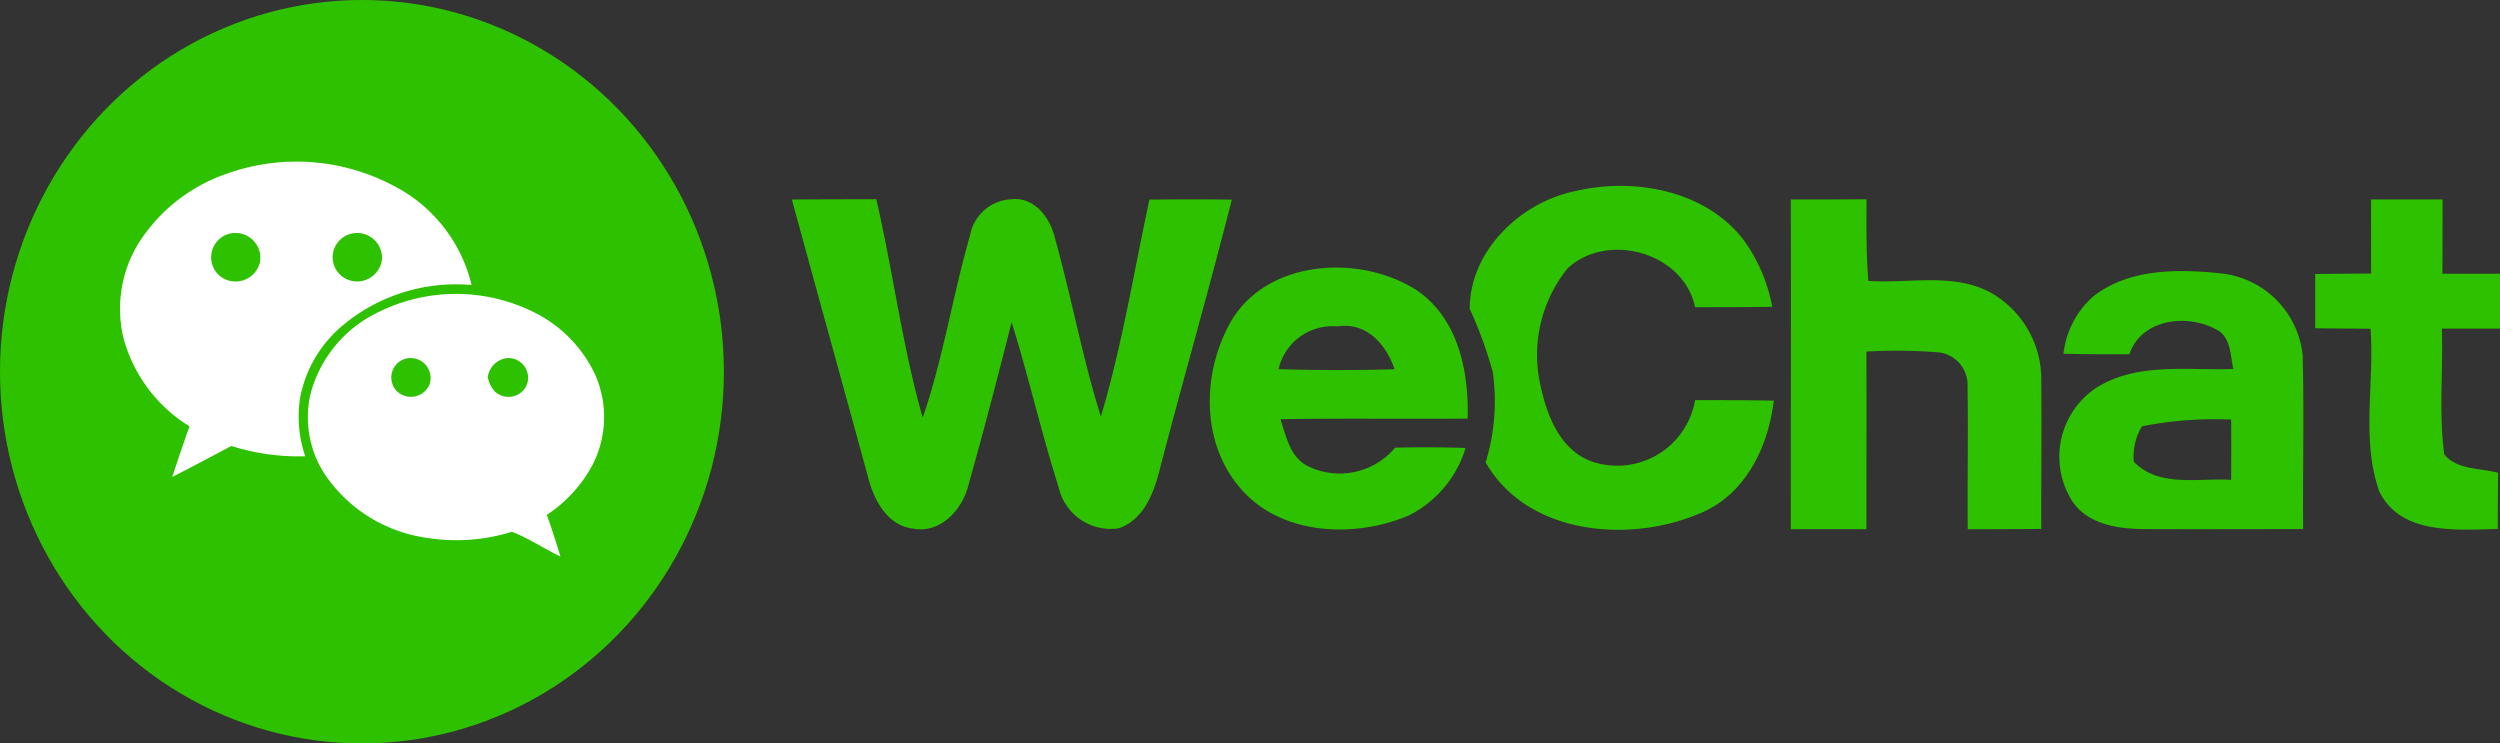
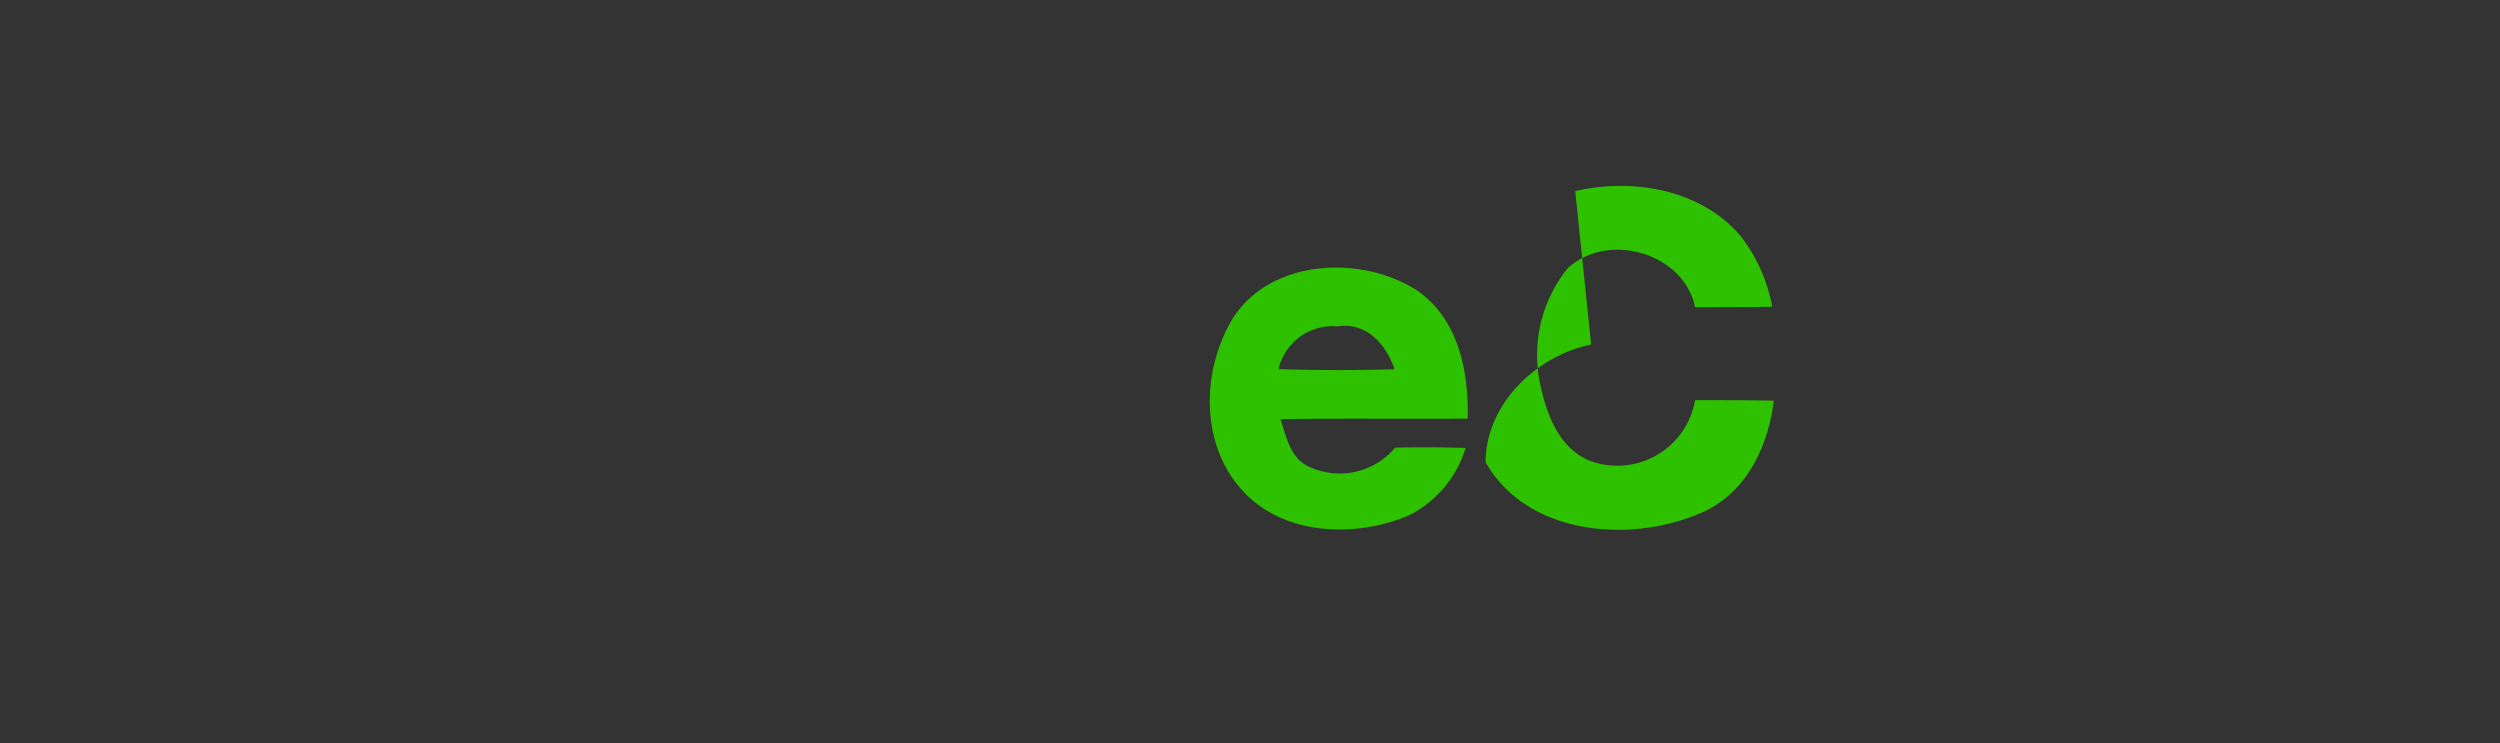
<svg xmlns="http://www.w3.org/2000/svg" width="127.784" height="38" viewBox="0 0 127.784 38">
  <rect x="0" y="0" width="127.784" height="38" fill="#333333" stroke="none" />
  <defs>
    <clipPath id="clip-path">
-       <rect id="長方形_3901" data-name="長方形 3901" width="24.752" height="20.179" fill="#fff" />
-     </clipPath>
+       </clipPath>
  </defs>
  <g id="logo_wechat" transform="translate(-0.216 0.021)">
-     <ellipse id="楕円形_361" data-name="楕円形 361" cx="18.5" cy="19" rx="18.5" ry="19" transform="translate(0.216 -0.021)" fill="#2ec100" />
    <g id="グループ_7334" data-name="グループ 7334" transform="translate(6.344 8.244)" clip-path="url(#clip-path)">
      <path id="パス_6139" data-name="パス 6139" d="M14.043,1.259A10.6,10.6,0,0,0,5.5.6,8.672,8.672,0,0,0,1.015,4.072a6.4,6.4,0,0,0-.822,4.98,7.631,7.631,0,0,0,3.364,4.472c-.3.861-.6,1.722-.879,2.589C3.691,15.6,4.692,15.057,5.7,14.531a11.4,11.4,0,0,0,3.773.526,6.279,6.279,0,0,1-.26-2.992,6.359,6.359,0,0,1,2.063-3.6,9.021,9.021,0,0,1,6.7-2.161A7.7,7.7,0,0,0,14.043,1.259ZM7.149,5.179a1.284,1.284,0,0,1-2.009.688A1.248,1.248,0,0,1,5.5,3.71a1.272,1.272,0,0,1,1.652,1.47M13.4,4.934a1.277,1.277,0,0,1-2.056.92,1.238,1.238,0,0,1,.353-2.135A1.274,1.274,0,0,1,13.4,4.934Z" transform="translate(0 0)" fill="#fff" />
      <path id="パス_6140" data-name="パス 6140" d="M345.1,240.773a6.759,6.759,0,0,0-3.188-3.189,8.915,8.915,0,0,0-7.867.028,6.445,6.445,0,0,0-3.486,4.219,5.342,5.342,0,0,0,.7,4.015,7.542,7.542,0,0,0,5.126,3.286,9.539,9.539,0,0,0,4.474-.291c.866.332,1.642.867,2.482,1.263q-.322-1.071-.694-2.128a7,7,0,0,0,2.314-2.512A5.358,5.358,0,0,0,345.1,240.773Zm-8.448.534a1.033,1.033,0,0,1-1.664.355,1,1,0,0,1,.364-1.644A1.02,1.02,0,0,1,336.652,241.307Zm4.945.092a1.033,1.033,0,0,1-1.613.272,1.568,1.568,0,0,1-.356-.739,1.134,1.134,0,0,1,.965-.966,1.008,1.008,0,0,1,1,1.433" transform="translate(-320.824 -229.926)" fill="#fff" />
    </g>
    <g id="logo" transform="translate(40.692 9.481)">
-       <path id="パス_9619" data-name="パス 9619" d="M1548.574,219.282c2.989-.709,6.626-.049,8.577,2.458a8.366,8.366,0,0,1,1.492,3.454c-1.313.02-2.631.02-3.944.02-.571-2.778-4.454-3.888-6.513-1.987a7.054,7.054,0,0,0-1.414,5.871c.321,1.544.955,3.338,2.577,3.978a4.035,4.035,0,0,0,5.35-3.11c1.339,0,2.681,0,4.024.025-.279,2.352-1.435,4.8-3.778,5.764-3.636,1.553-8.844,1.09-10.95-2.61a10.617,10.617,0,0,0,.363-4.618,20.89,20.89,0,0,0-1.176-3.224c-.007-2.942,2.561-5.441,5.392-6.022" transform="translate(-1508.534 -219.015)" fill="#2ec100" />
-       <path id="パス_9620" data-name="パス 9620" d="M913.618,231.417c1.438-.012,2.877-.012,4.315-.016.855,3.707,1.33,7.5,2.372,11.168,1.047-3.04,1.53-6.232,2.419-9.316a2.252,2.252,0,0,1,2.1-1.851c1.184-.139,1.989.938,2.231,1.954.851,3.032,1.409,6.141,2.356,9.153,1.088-3.634,1.685-7.383,2.482-11.087q2.106-.025,4.211,0c-1.176,4.65-2.506,9.259-3.712,13.9-.3,1.156-.813,2.475-2.072,2.9a2.725,2.725,0,0,1-3.065-2.093c-.887-2.786-1.53-5.646-2.406-8.44-.7,2.778-1.426,5.547-2.2,8.3-.292,1.233-1.393,2.5-2.806,2.254-1.364-.152-2.036-1.483-2.335-2.647C916.219,240.869,914.906,236.145,913.618,231.417Z" transform="translate(-913.618 -230.72)" fill="#2ec100" />
-       <path id="パス_9621" data-name="パス 9621" d="M1841.385,231.694c1.289,0,2.582,0,3.87-.009-.009,1.393-.021,2.786.091,4.171,2.073.143,4.345-.435,6.255.6a5.085,5.085,0,0,1,2.585,4.515c.025,2.52-.008,5.039,0,7.563-1.255.008-2.505.012-3.757.016-.025-2.421.03-4.842-.012-7.263a1.679,1.679,0,0,0-1.4-1.77,26.361,26.361,0,0,0-3.769-.049c.008,3.023,0,6.051,0,9.079q-1.933-.006-3.865,0C1841.385,242.924,1841.394,237.31,1841.385,231.694Zm29.647,0h3.665c0,1.267,0,2.528-.009,3.794.98,0,1.96,0,2.944,0,0,.934,0,1.872,0,2.806h-2.973c.076,2.139-.162,4.3.126,6.432.658.8,1.822.684,2.751.942q-.018,1.432-.016,2.868c-2.106.046-4.983.316-6.063-1.934-.93-2.651-.234-5.551-.442-8.3-.942-.009-1.885-.013-2.827-.025,0-.926,0-1.852,0-2.773q1.426-.018,2.856-.025-.006-1.893,0-3.79" transform="translate(-1790.325 -231)" fill="#2ec100" />
+       <path id="パス_9619" data-name="パス 9619" d="M1548.574,219.282c2.989-.709,6.626-.049,8.577,2.458a8.366,8.366,0,0,1,1.492,3.454c-1.313.02-2.631.02-3.944.02-.571-2.778-4.454-3.888-6.513-1.987a7.054,7.054,0,0,0-1.414,5.871c.321,1.544.955,3.338,2.577,3.978a4.035,4.035,0,0,0,5.35-3.11c1.339,0,2.681,0,4.024.025-.279,2.352-1.435,4.8-3.778,5.764-3.636,1.553-8.844,1.09-10.95-2.61c-.007-2.942,2.561-5.441,5.392-6.022" transform="translate(-1508.534 -219.015)" fill="#2ec100" />
      <path id="パス_9622" data-name="パス 9622" d="M1314.923,303.856c.067-2.422-.48-5.154-2.661-6.6-2.852-1.782-7.417-1.541-9.34,1.471-1.606,2.655-1.692,6.416.484,8.8,2.084,2.314,5.78,2.438,8.51,1.279a5.707,5.707,0,0,0,2.9-3.45q-1.8-.057-3.6-.016a3.7,3.7,0,0,1-4.428.962c-.947-.451-1.138-1.54-1.435-2.417C1308.543,303.835,1311.733,303.88,1314.923,303.856Zm-9.666-2.528a2.831,2.831,0,0,1,3.019-2.184c1.484-.237,2.493.938,2.91,2.188Q1308.222,301.418,1305.257,301.328Z" transform="translate(-1280.382 -291.961)" fill="#2ec100" />
-       <path id="パス_9623" data-name="パス 9623" d="M2103.56,303.9a4.694,4.694,0,0,0-4.286-4.241c-2.177-.221-4.641-.221-6.438,1.2a4.6,4.6,0,0,0-1.506,2.917c1.123.029,2.244.033,3.369.025.638-1.877,3.136-2.114,4.637-1.147.567.467.518,1.253.679,1.9-2.351.09-4.937-.356-7.026.975a4.234,4.234,0,0,0-1.2,5.8c.809,1.192,2.389,1.413,3.736,1.41,2.686.012,5.371,0,8.056,0-.025-2.95.051-5.9-.025-8.838m-8.631,5.4a2.975,2.975,0,0,1,.417-1.815,19.05,19.05,0,0,1,4.557-.344c.008,1.028.008,2.053,0,3.081C2098.248,310.116,2096.213,310.633,2094.929,309.3Z" transform="translate(-2026.334 -295.198)" fill="#2ec100" />
    </g>
  </g>
</svg>